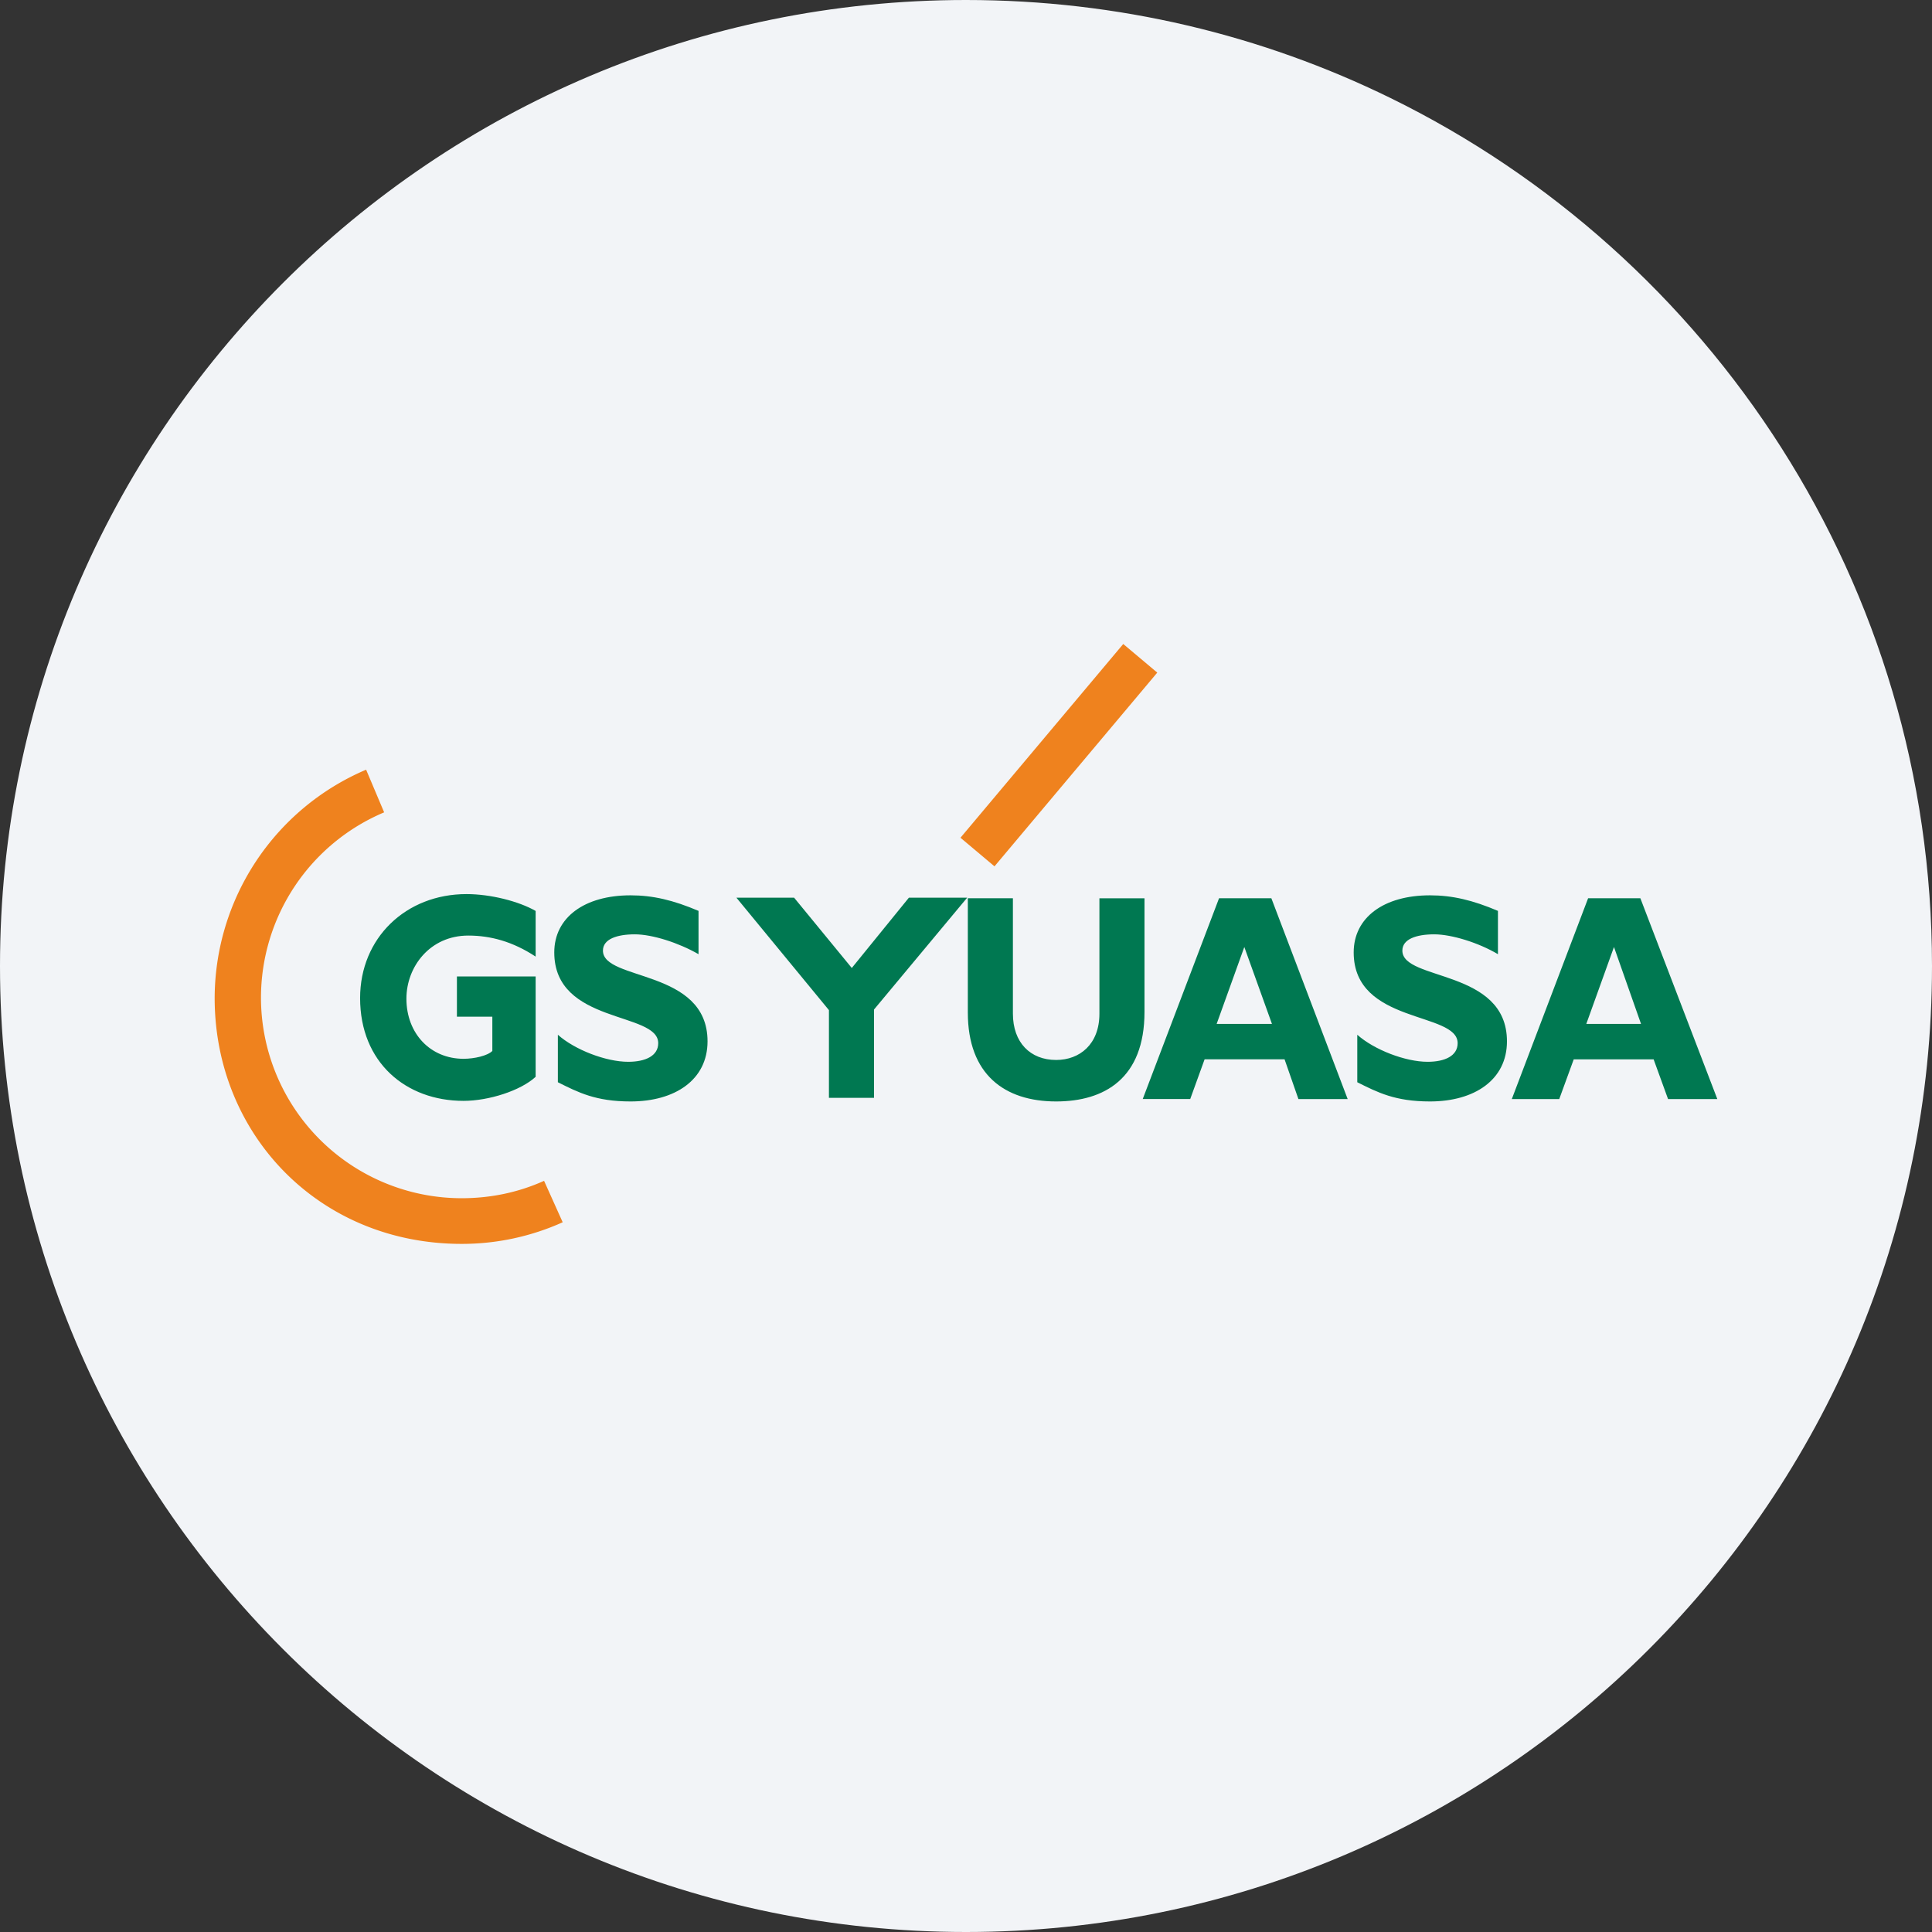
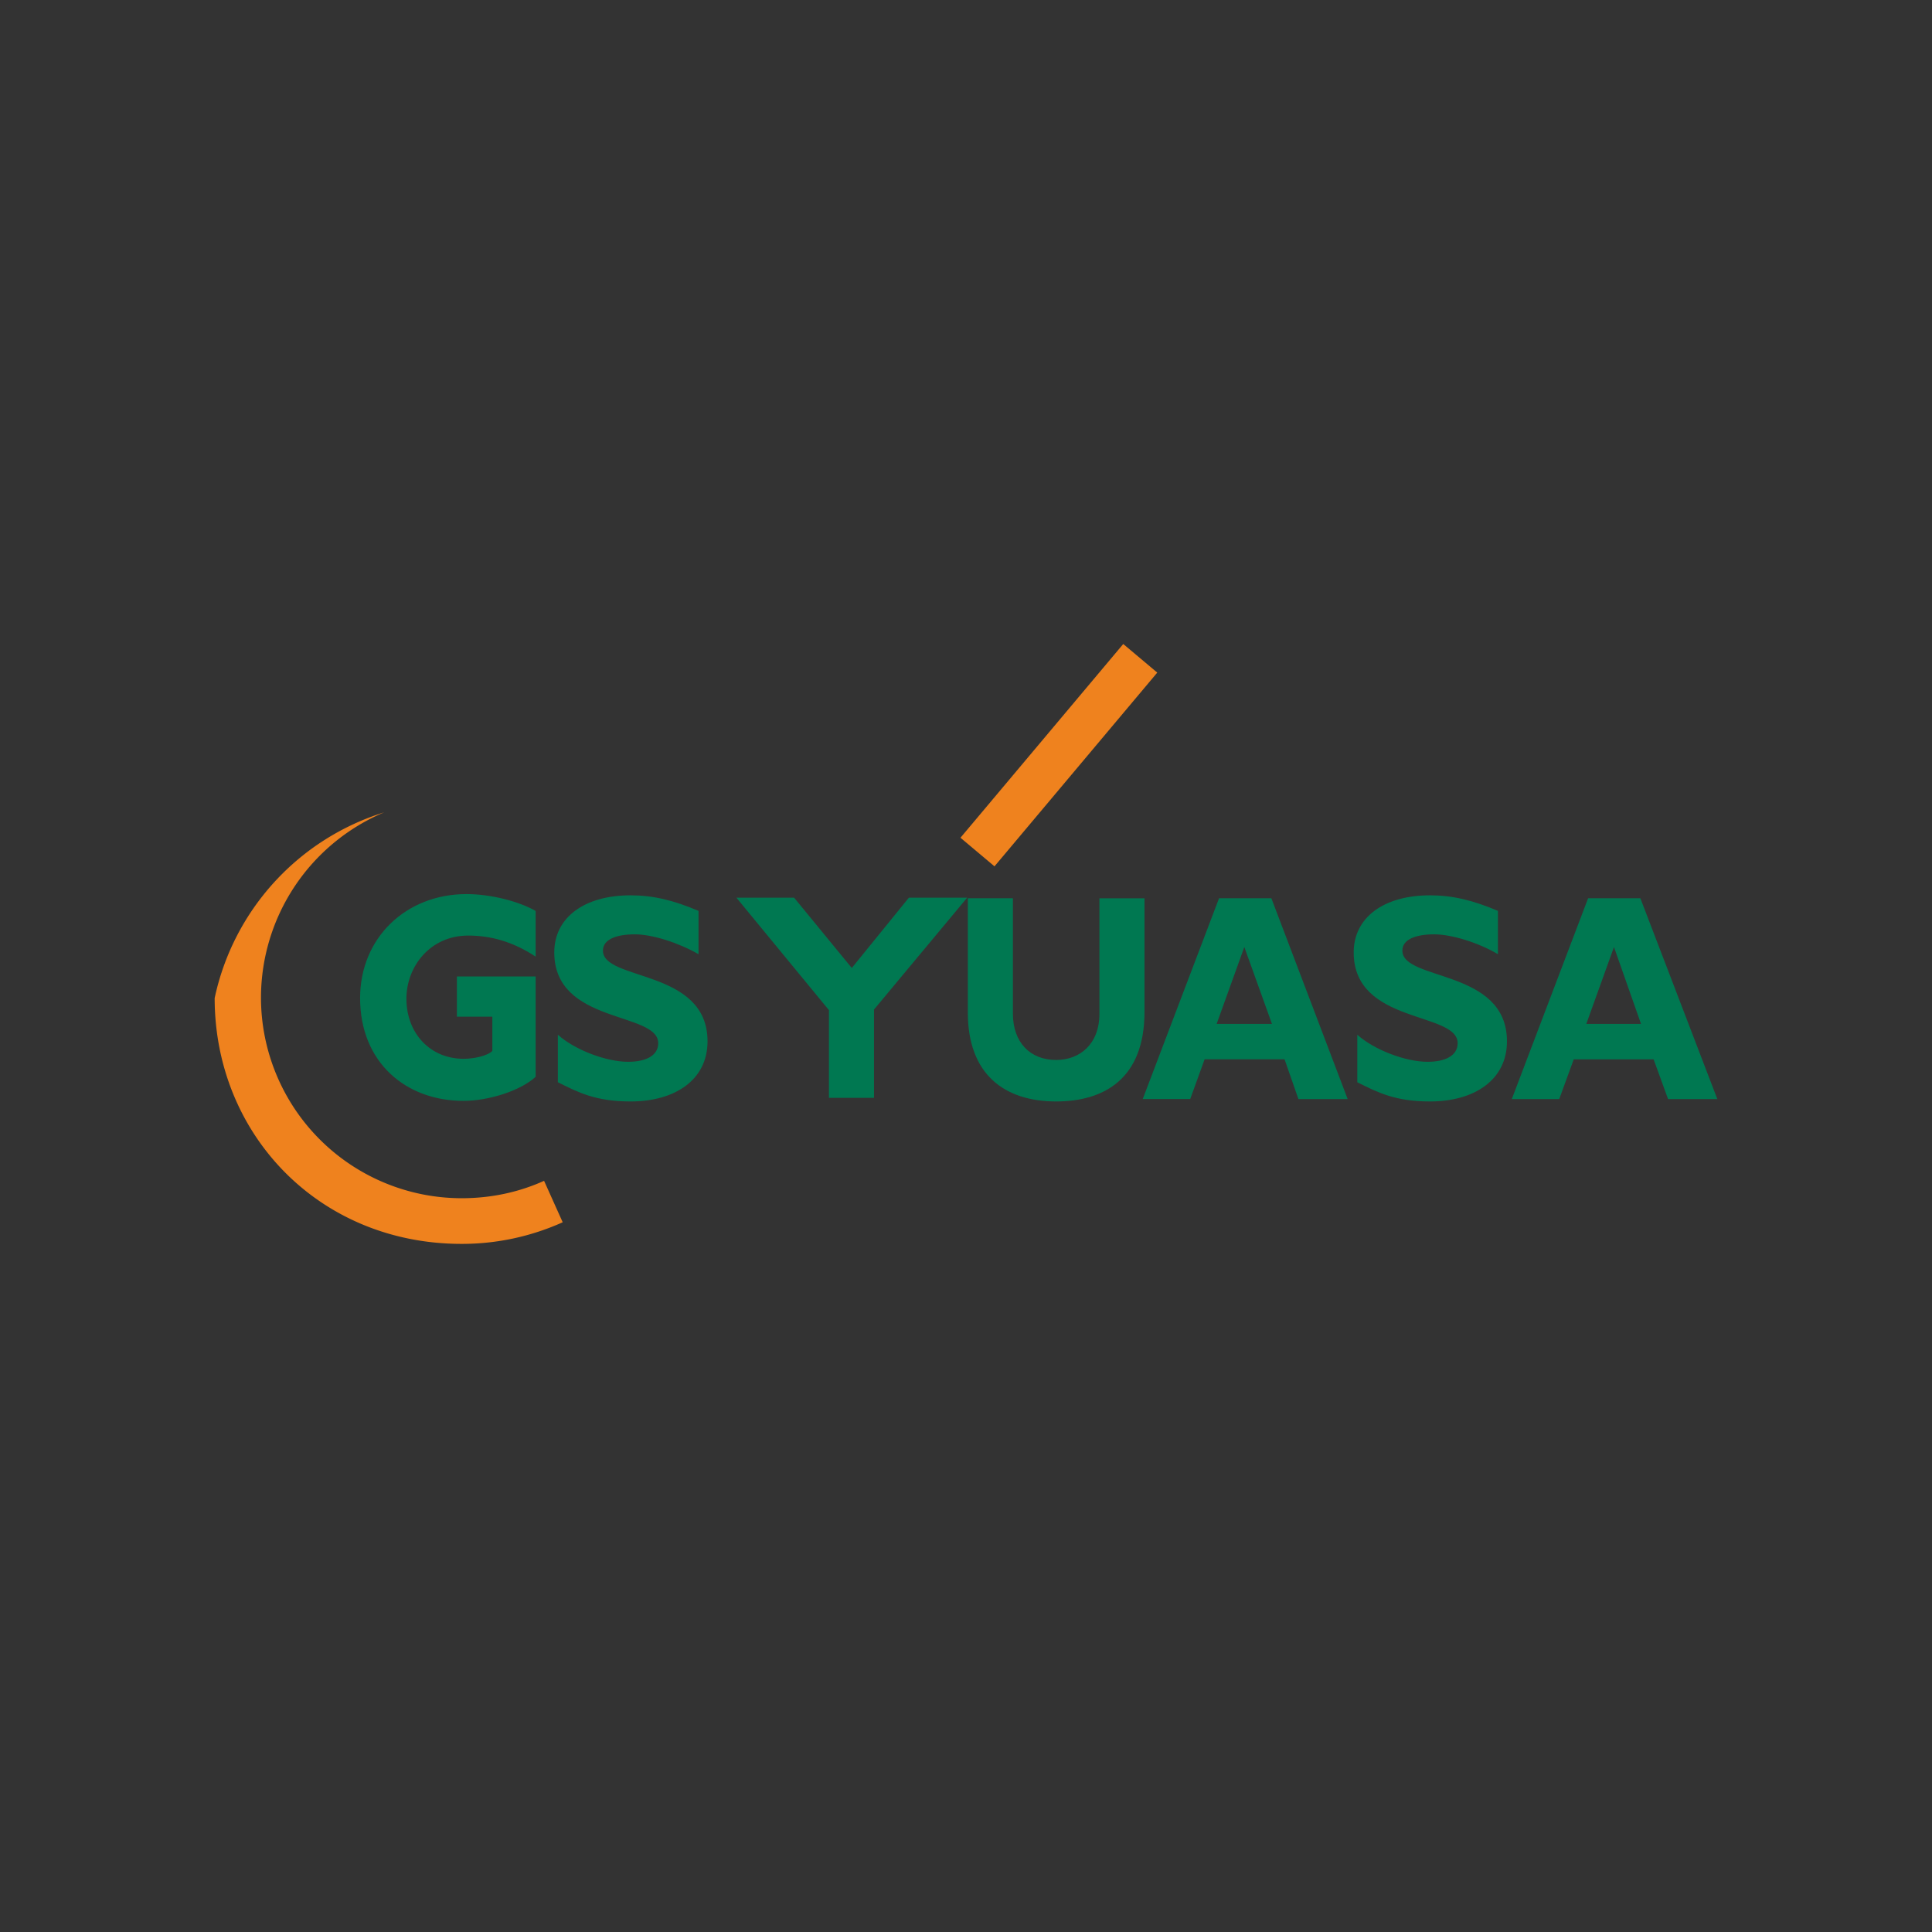
<svg xmlns="http://www.w3.org/2000/svg" width="36" height="36" fill="none">
  <rect width="100%" height="100%" fill="#333333" stroke="none" />
-   <path d="M18 0c2.837 0 5.52.656 7.907 1.825C31.884 4.753 36 10.895 36 18c0 9.942-8.058 18-18 18-9.94 0-18-8.057-18-18C0 8.06 8.06 0 18 0Z" fill="#F2F4F7" />
-   <path d="M10.138 22.003c-.47.212-.986.324-1.535.324a3.74 3.74 0 0 1-3.74-3.74 3.75 3.75 0 0 1 2.295-3.45l-.336-.795A4.636 4.636 0 0 0 4 18.598c0 2.531 1.938 4.58 4.603 4.58a4.57 4.57 0 0 0 1.882-.403l-.347-.772ZM20.93 12l-3.033 3.61.634.533 3.033-3.61L20.93 12Z" fill="#EF821E" />
+   <path d="M10.138 22.003c-.47.212-.986.324-1.535.324a3.74 3.74 0 0 1-3.74-3.74 3.75 3.75 0 0 1 2.295-3.45A4.636 4.636 0 0 0 4 18.598c0 2.531 1.938 4.58 4.603 4.58a4.57 4.57 0 0 0 1.882-.403l-.347-.772ZM20.93 12l-3.033 3.61.634.533 3.033-3.61L20.93 12Z" fill="#EF821E" />
  <path d="M21.326 16.738v2.117c0 1.243-.75 1.669-1.646 1.669-.963 0-1.646-.504-1.646-1.658v-2.128h.84v2.15c0 .538.324.863.806.863.437 0 .806-.291.806-.862v-2.15h.84Zm2.868 3.742h.918l-1.422-3.742h-.975l-1.422 3.741h.885l.268-.74h1.49l.258.74Zm-1.524-1.4.516-1.434.515 1.433h-1.03Zm8.412 1.4H32l-1.434-3.742h-.974L28.17 20.48h.884l.27-.74h1.489l.269.74Zm-1.524-1.4.516-1.434.504 1.433h-1.02ZM9.97 18.195H8.514v.75h.66v.638c-.09.09-.336.146-.537.146-.616 0-1.064-.47-1.064-1.12 0-.594.437-1.176 1.153-1.176.415 0 .83.112 1.255.392v-.851c-.314-.18-.84-.314-1.288-.314-1.131 0-1.983.818-1.983 1.938 0 1.198.852 1.915 1.927 1.915.47 0 1.064-.19 1.344-.448v-1.87m3.035-.415c-.37-.213-.862-.37-1.187-.37-.336 0-.594.09-.594.303 0 .571 1.949.336 1.949 1.691 0 .717-.605 1.12-1.434 1.12-.65 0-.974-.168-1.355-.358v-.885c.314.28.896.504 1.31.504.325 0 .56-.112.56-.347 0-.594-1.937-.347-1.937-1.691 0-.65.56-1.064 1.422-1.064.415 0 .796.09 1.266.29v.807Zm14.896 0c-.358-.213-.862-.37-1.187-.37-.336 0-.594.09-.594.303 0 .571 1.949.336 1.949 1.691 0 .717-.605 1.12-1.434 1.12-.65 0-.974-.168-1.355-.358v-.885c.314.28.896.504 1.31.504.325 0 .56-.112.56-.347 0-.594-1.937-.347-1.937-1.691 0-.65.56-1.064 1.422-1.064.415 0 .796.09 1.266.29v.807Zm-9.89-1.053h-1.086l-1.064 1.31-1.075-1.31h-1.075l1.724 2.095v1.635h.84v-1.646l1.736-2.084Z" fill="#007851" />
</svg>